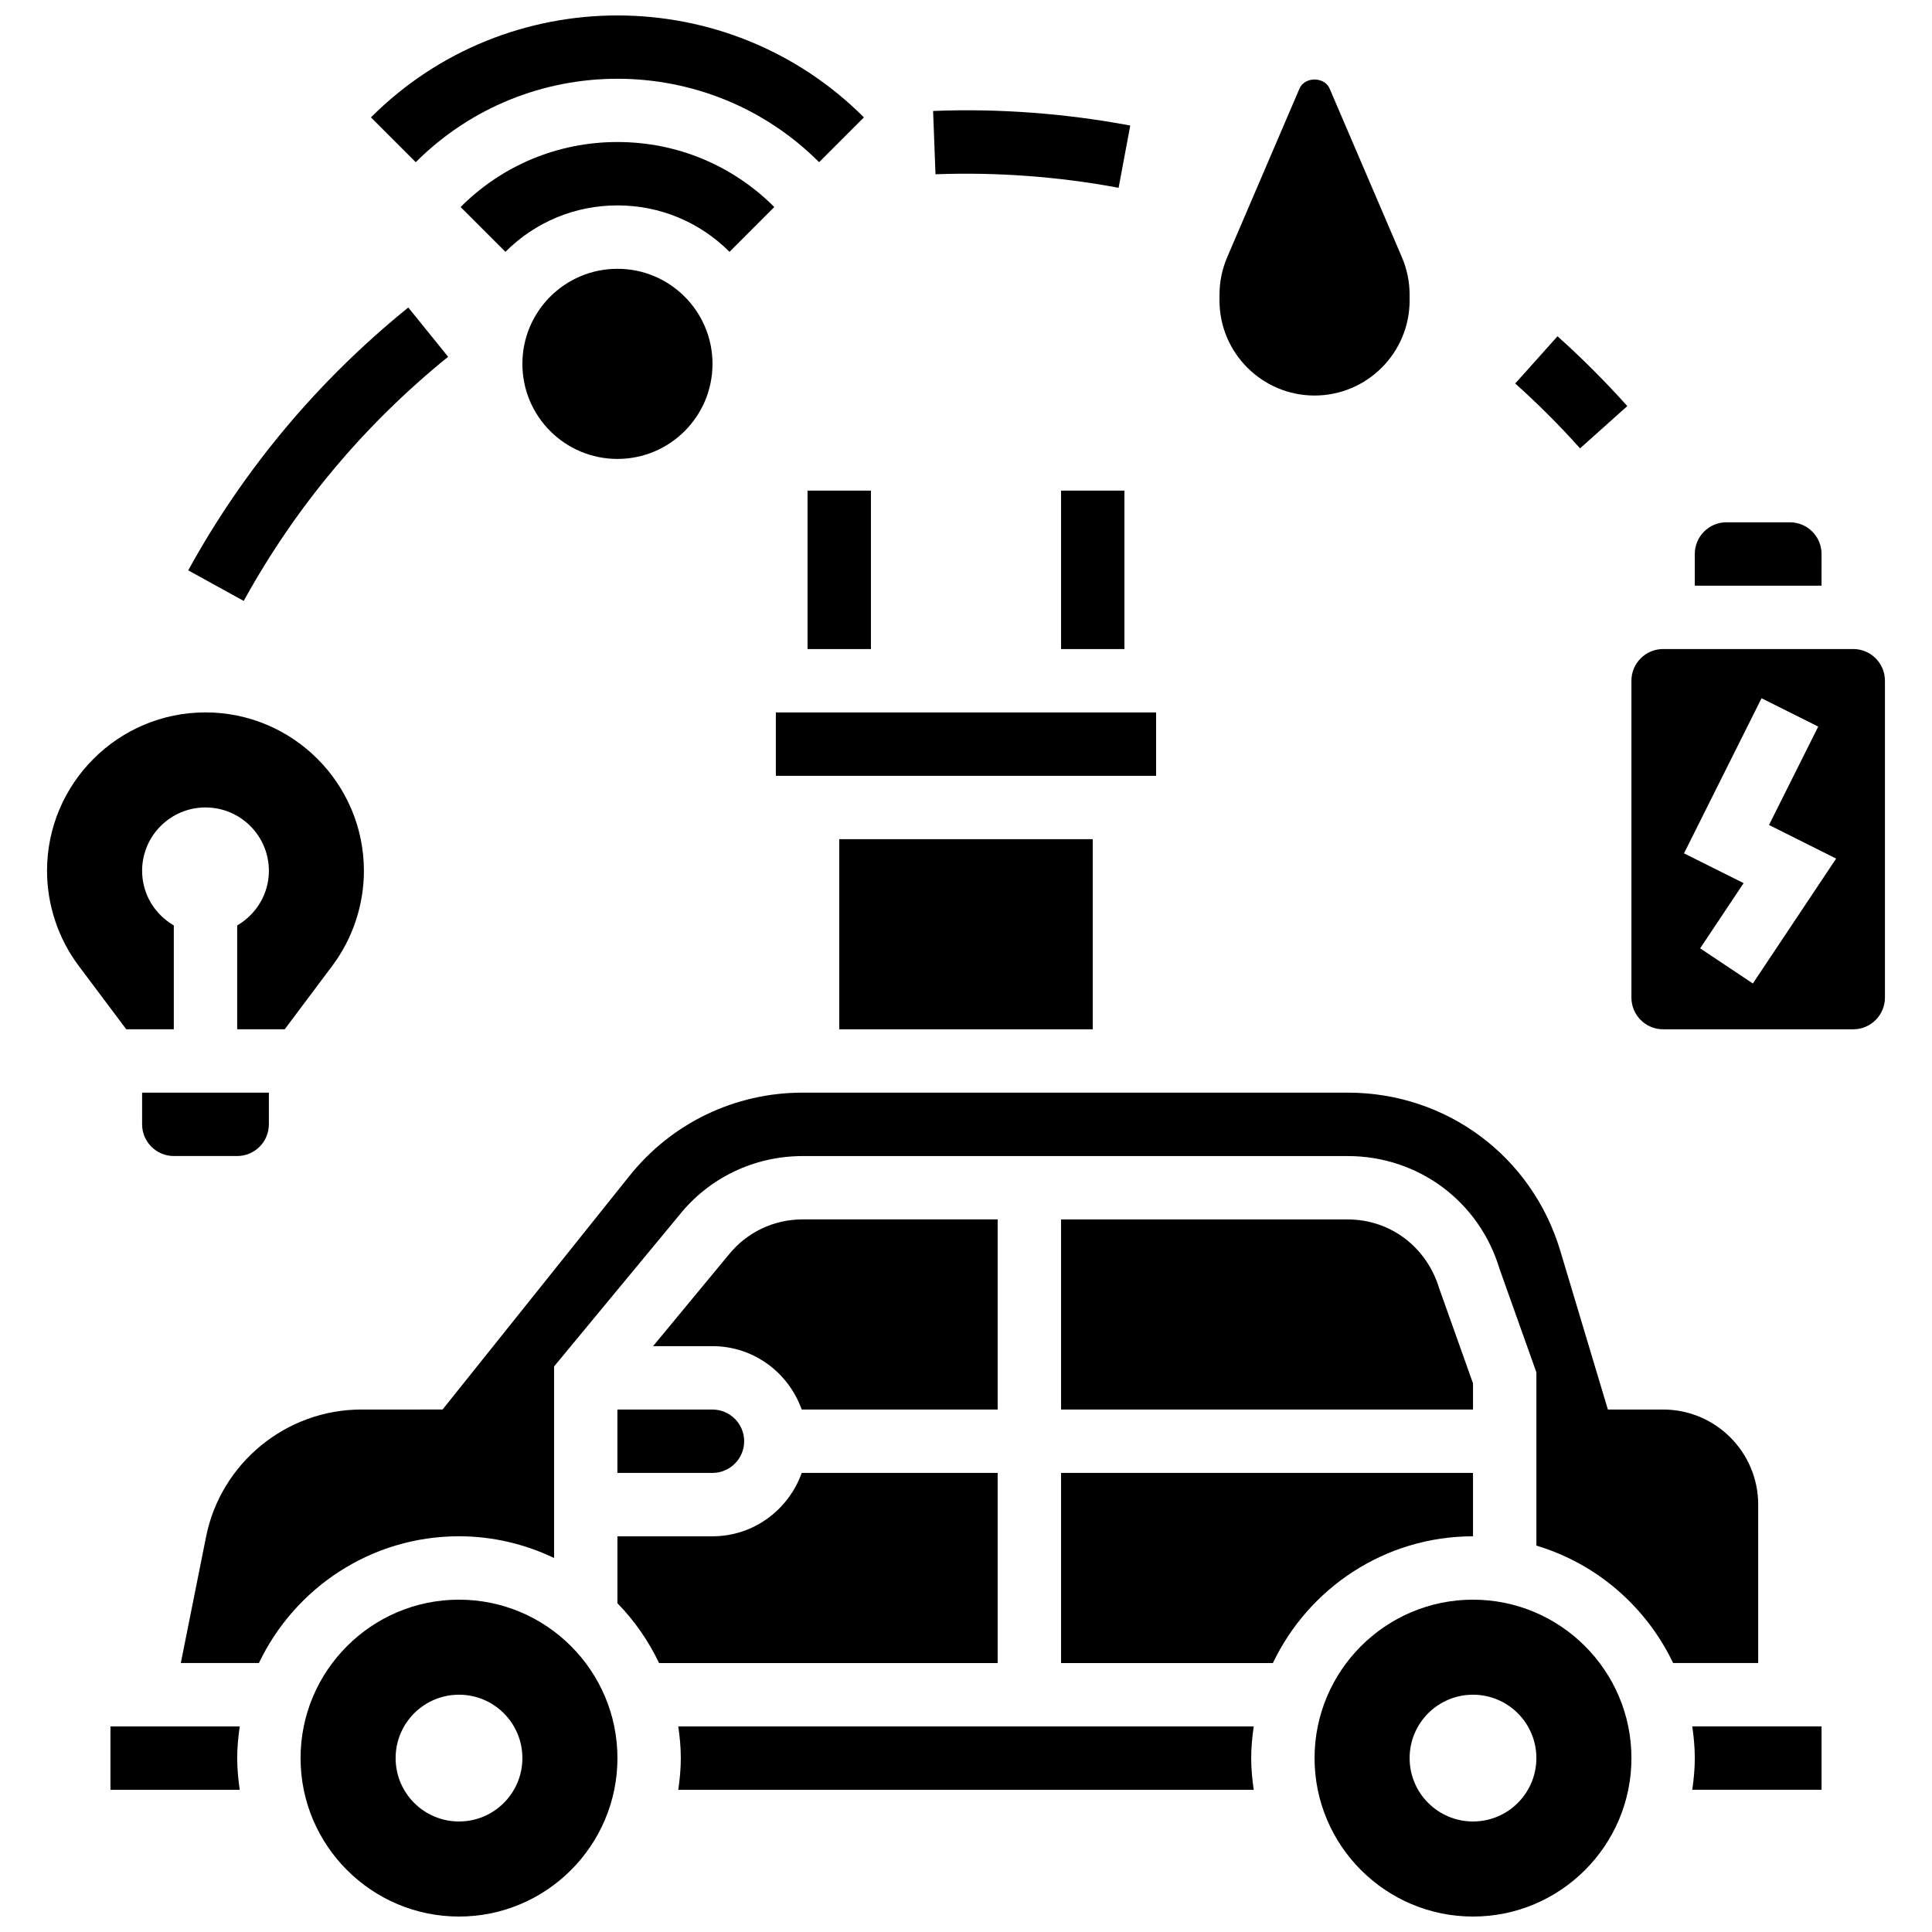
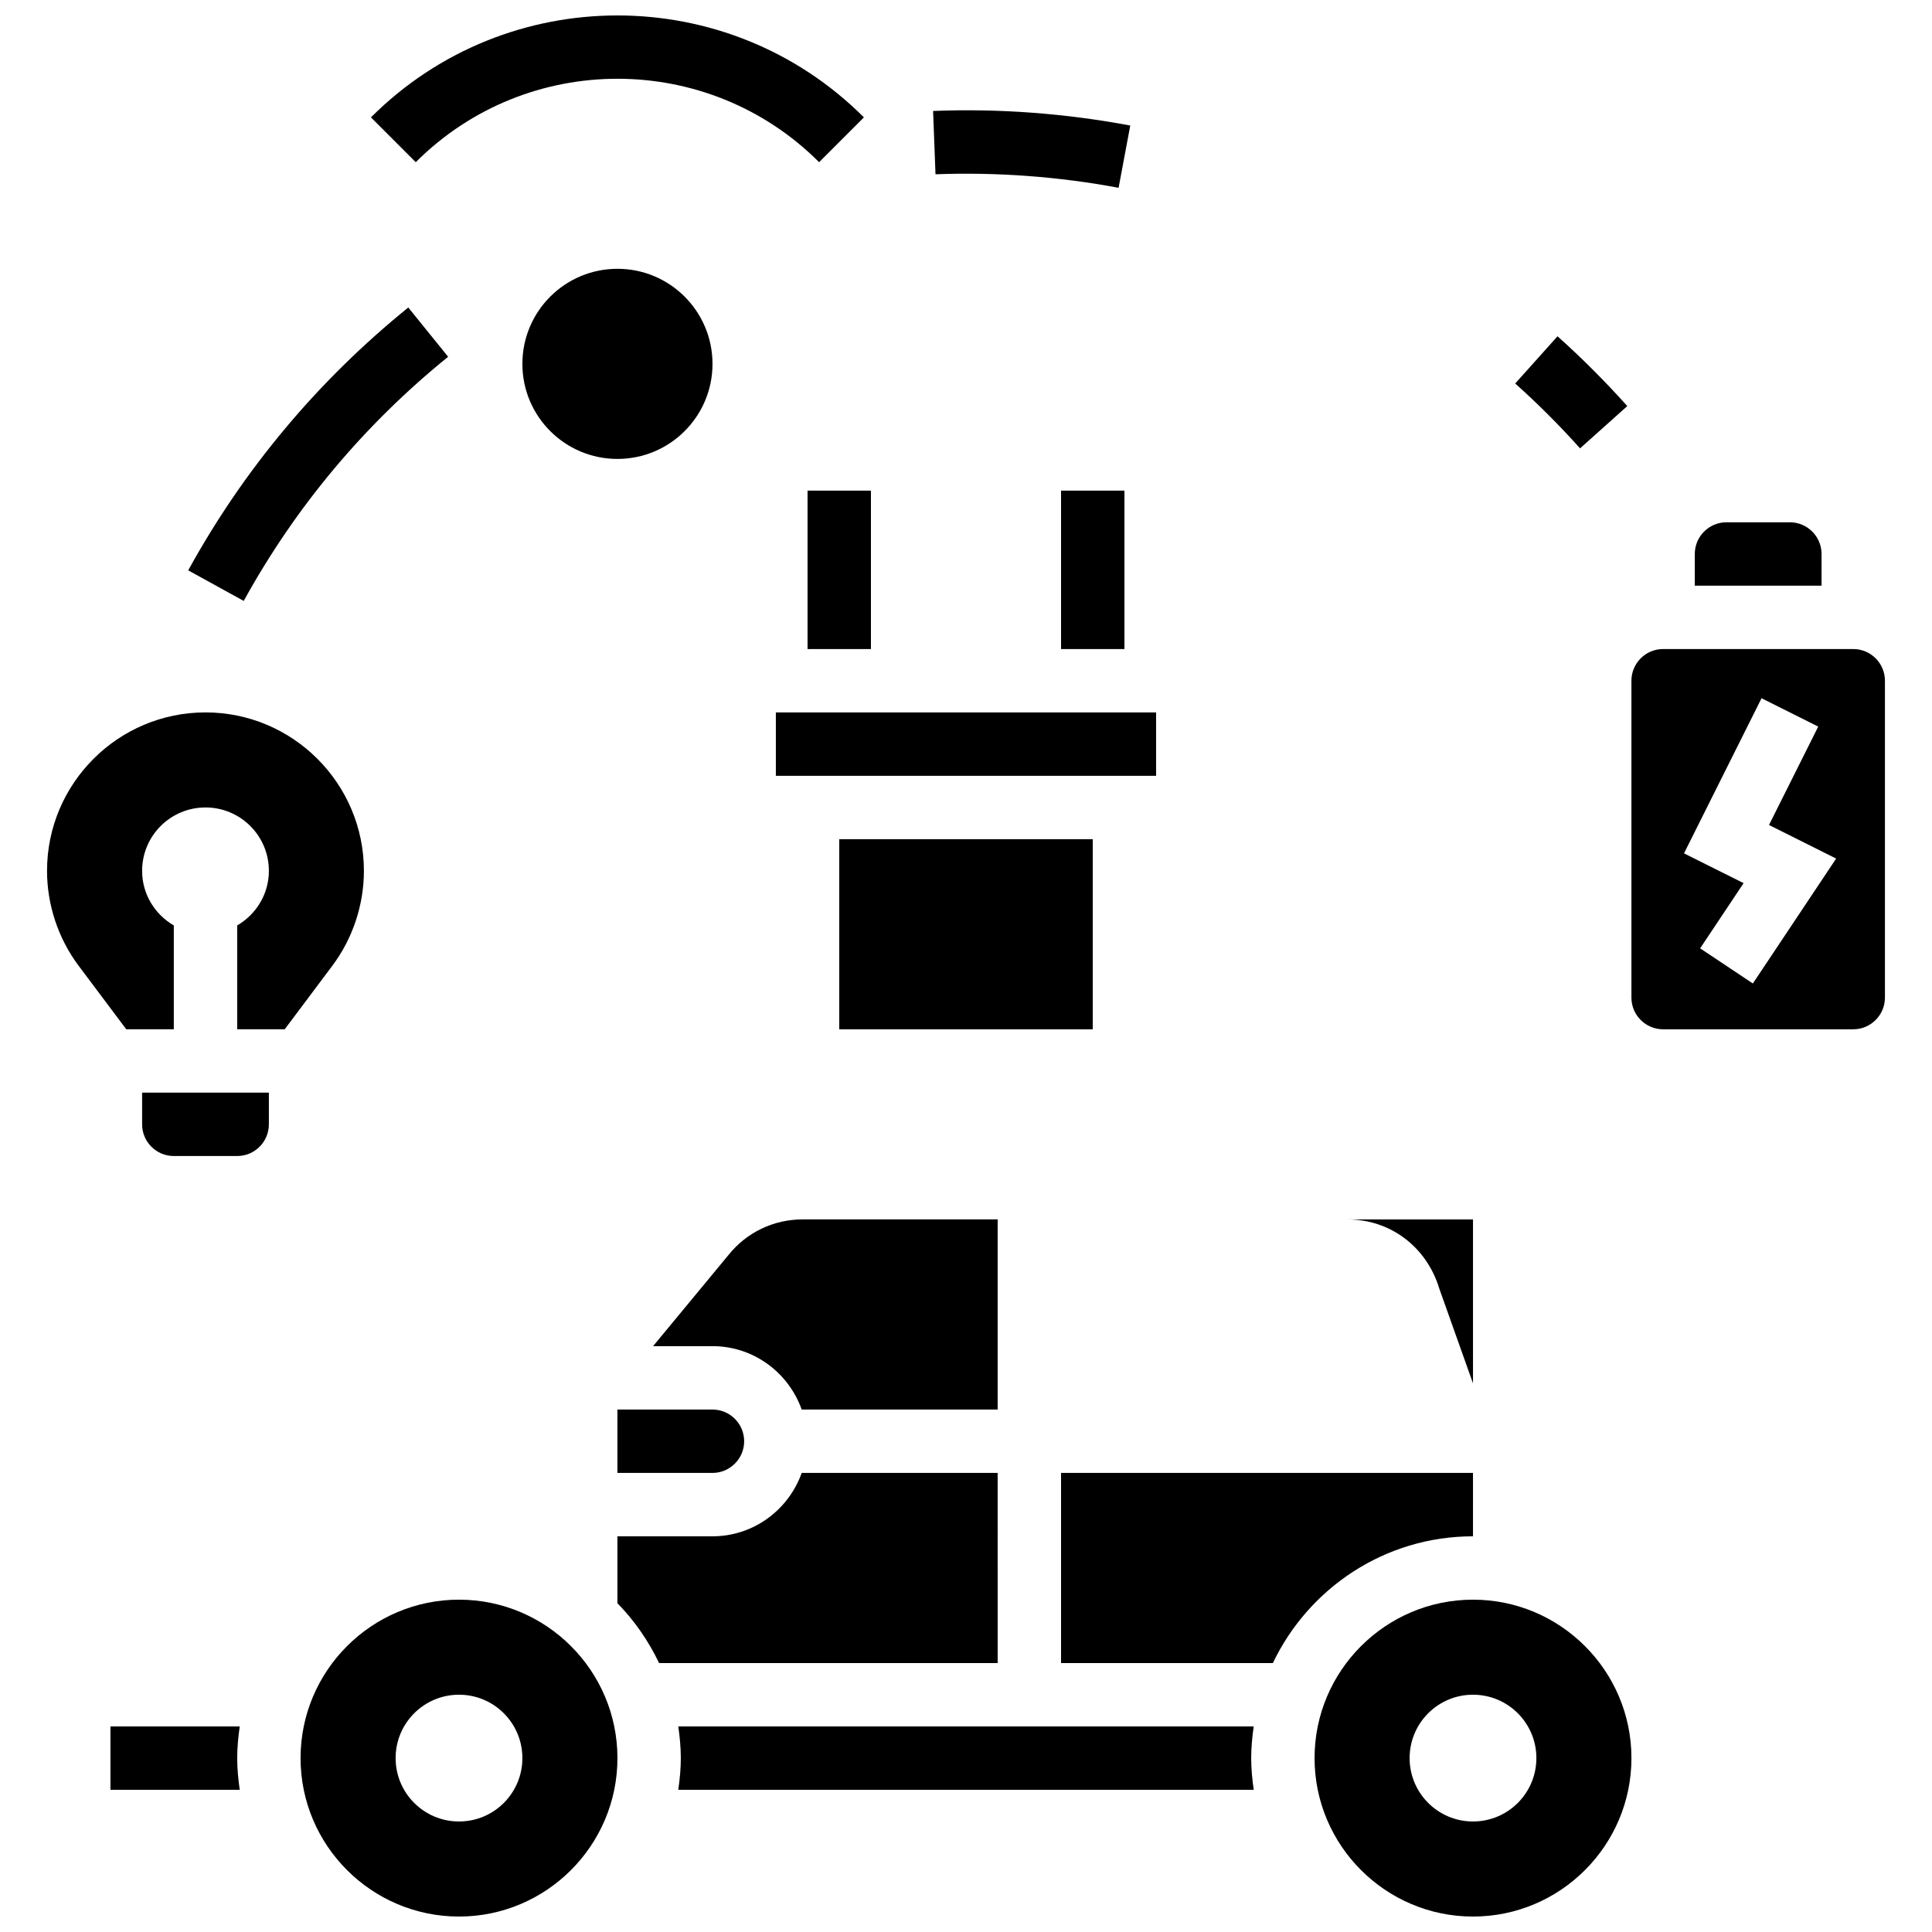
<svg xmlns="http://www.w3.org/2000/svg" width="800px" height="800px" version="1.1" viewBox="144 144 512 512">
  <defs>
    <clipPath id="c">
      <path d="m223 567h85v84.902h-85z" />
    </clipPath>
    <clipPath id="b">
      <path d="m492 567h85v84.902h-85z" />
    </clipPath>
    <clipPath id="a">
      <path d="m242 148.09h131v38.906h-131z" />
    </clipPath>
  </defs>
  <path d="m425.19 274.02h16.797v41.988h-16.797z" />
  <path d="m358.01 274.02h16.797v41.988h-16.797z" />
  <path d="m356.46 517.54h51.93v-50.387h-51.688c-7.691 0-14.863 3.441-19.668 9.457l-19.961 24.133h15.738c10.934 0 20.172 7.047 23.648 16.797z" />
  <path d="m307.62 534.34h25.191c4.629 0 8.398-3.762 8.398-8.398 0-4.637-3.769-8.398-8.398-8.398h-25.191z" />
  <path d="m323.75 601.52c0.395 2.754 0.672 5.543 0.672 8.398s-0.277 5.644-0.672 8.398h152.5c-0.395-2.754-0.672-5.543-0.672-8.398s0.277-5.644 0.672-8.398z" />
  <g clip-path="url(#c)">
    <path d="m265.64 567.93c-23.152 0-41.988 18.836-41.988 41.988 0 23.152 18.836 41.988 41.988 41.988 23.152 0 41.988-18.836 41.988-41.988 0-23.156-18.836-41.988-41.988-41.988zm0 58.781c-9.277 0-16.797-7.516-16.797-16.797 0-9.277 7.516-16.797 16.797-16.797 9.277 0 16.797 7.516 16.797 16.797s-7.516 16.797-16.797 16.797z" />
  </g>
  <path d="m349.61 332.8h100.77v16.797h-100.77z" />
  <path d="m408.39 534.34h-51.93c-3.477 9.75-12.715 16.797-23.648 16.797h-25.191v17.727c4.508 4.609 8.23 9.977 11.043 15.863l89.727-0.004z" />
  <path d="m534.36 534.34h-109.17v50.387h56.137c9.457-19.828 29.645-33.59 53.031-33.59z" />
  <path d="m173.27 601.52v16.797h34.262c-0.395-2.754-0.672-5.543-0.672-8.398s0.277-5.644 0.672-8.398z" />
-   <path d="m609.94 542.73c0-13.891-11.305-25.191-25.191-25.191h-14.645l-12.621-42.09c-7.516-25.051-30.141-41.887-56.305-41.887h-144.46c-17.953 0-34.691 8.035-45.902 22.059l-49.527 61.914-21.516 0.004c-19.945 0-37.27 14.191-41.172 33.758l-6.684 33.422h20.699c9.457-19.828 29.645-33.59 53.031-33.59 9.027 0 17.543 2.109 25.191 5.754v-50.762l33.18-40.105c7.926-9.91 19.875-15.645 32.699-15.645h144.46c18.684 0 34.852 12.023 40.223 29.922l9.758 27.395v45.918c16.016 4.785 29.141 16.242 36.234 31.113h22.551z" />
-   <path d="m534.36 510.6-8.926-25.082c-3.352-11.137-13.059-18.355-24.27-18.355l-75.973-0.004v50.387h109.17z" />
+   <path d="m534.36 510.6-8.926-25.082c-3.352-11.137-13.059-18.355-24.27-18.355l-75.973-0.004h109.17z" />
  <path d="m366.41 366.39h67.18v50.387h-67.18z" />
-   <path d="m593.14 609.91c0 2.856-0.277 5.644-0.672 8.398h34.262v-16.797h-34.262c0.395 2.758 0.672 5.543 0.672 8.398z" />
  <g clip-path="url(#b)">
    <path d="m534.36 567.93c-23.152 0-41.988 18.836-41.988 41.988 0 23.152 18.836 41.988 41.988 41.988s41.988-18.836 41.988-41.988c0-23.156-18.836-41.988-41.988-41.988zm0 58.781c-9.277 0-16.797-7.516-16.797-16.797 0-9.277 7.516-16.797 16.797-16.797 9.277 0 16.797 7.516 16.797 16.797-0.004 9.281-7.519 16.797-16.797 16.797z" />
  </g>
  <path d="m190.06 416.77v-27.52c-4.996-2.906-8.398-8.262-8.398-14.469 0-9.277 7.516-16.797 16.797-16.797 9.277 0 16.797 7.516 16.797 16.797 0 6.199-3.402 11.555-8.398 14.469v27.52h12.598l12.586-16.797c5.426-7.215 8.398-16.164 8.398-25.191 0-23.152-18.836-41.988-41.988-41.988-23.152 0-41.988 18.836-41.988 41.988 0 9.027 2.981 17.98 8.398 25.184l12.598 16.805z" />
  <path d="m181.66 441.96c0 4.637 3.769 8.398 8.398 8.398h16.797c4.629 0 8.398-3.762 8.398-8.398v-8.398h-33.594z" />
  <path d="m626.73 290.81c0-4.637-3.769-8.398-8.398-8.398h-16.797c-4.629 0-8.398 3.762-8.398 8.398v8.398h33.59z" />
  <path d="m635.13 316h-50.387c-4.629 0-8.398 3.762-8.398 8.398v83.977c0 4.637 3.769 8.398 8.398 8.398h50.387c4.629 0 8.398-3.762 8.398-8.398v-83.977c0-4.637-3.769-8.398-8.398-8.398zm-26.602 88.633-13.973-9.312 11.52-17.281-15.797-7.894 20.547-41.105 15.023 7.516-13.043 26.074 17.793 8.902z" />
-   <path d="m492.37 248.82c13.891 0 25.191-11.305 25.191-25.191v-1.504c0-3.434-0.688-6.777-2.031-9.934l-19.172-44.727c-1.367-3.184-6.609-3.191-7.977 0.008l-19.172 44.719c-1.344 3.168-2.031 6.5-2.031 9.934v1.504c0 13.891 11.301 25.191 25.191 25.191z" />
  <path d="m562.73 262.82 12.52-11.203c-5.769-6.449-11.984-12.672-18.492-18.5l-11.211 12.512c6.047 5.418 11.836 11.203 17.184 17.191z" />
  <path d="m440.44 193.77 3.09-16.5c-17.082-3.207-34.824-4.566-52.25-3.863l0.637 16.777c16.168-0.605 32.668 0.613 48.523 3.586z" />
  <path d="m262.76 238.55-10.562-13.059c-23.906 19.348-43.531 42.777-58.32 69.656l14.711 8.105c13.738-24.965 31.969-46.73 54.172-64.703z" />
  <g clip-path="url(#a)">
    <path d="m361.07 186.98 11.875-11.875c-36.016-36.016-94.625-36.016-130.64 0l11.875 11.875c29.484-29.477 77.418-29.477 106.89 0z" />
  </g>
-   <path d="m349.2 198.86c-11.113-11.102-25.867-17.223-41.57-17.223s-30.457 6.121-41.566 17.223l11.875 11.875c7.926-7.926 18.473-12.301 29.695-12.301 11.219 0 21.758 4.375 29.695 12.301z" />
  <path d="m332.82 240.43c0 13.914-11.277 25.191-25.191 25.191s-25.191-11.277-25.191-25.191c0-13.914 11.277-25.195 25.191-25.195s25.191 11.281 25.191 25.195" />
</svg>